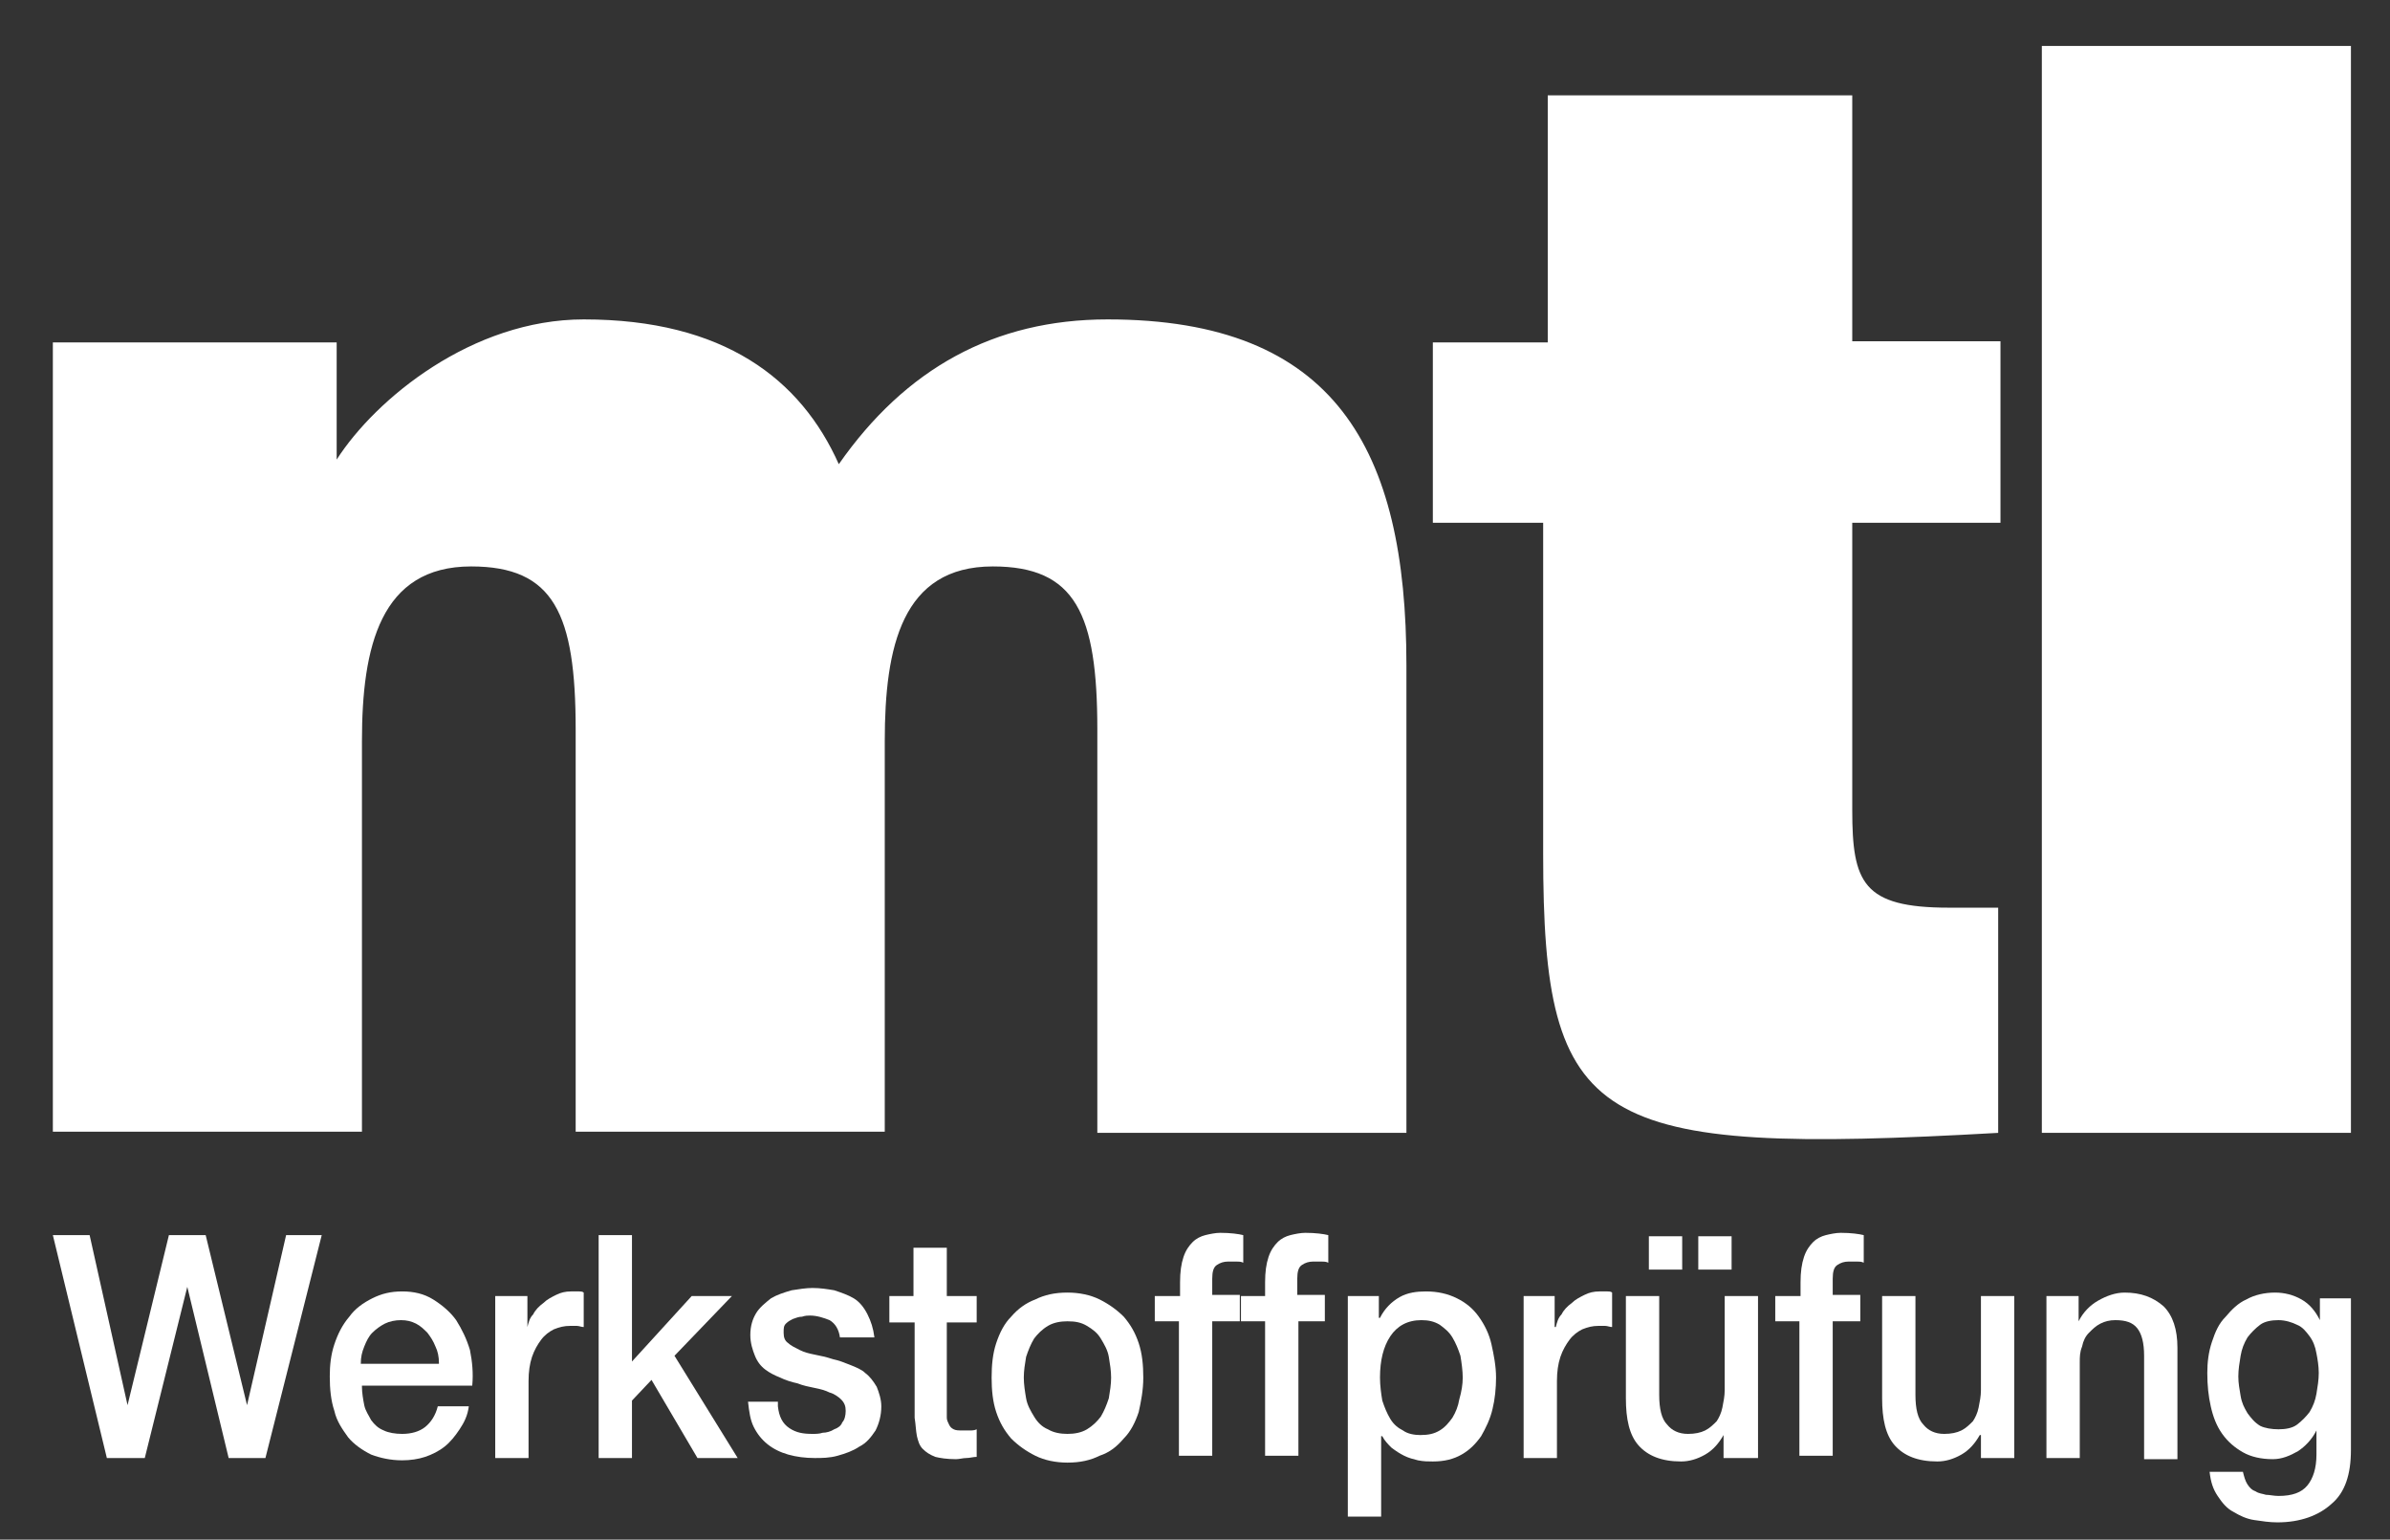
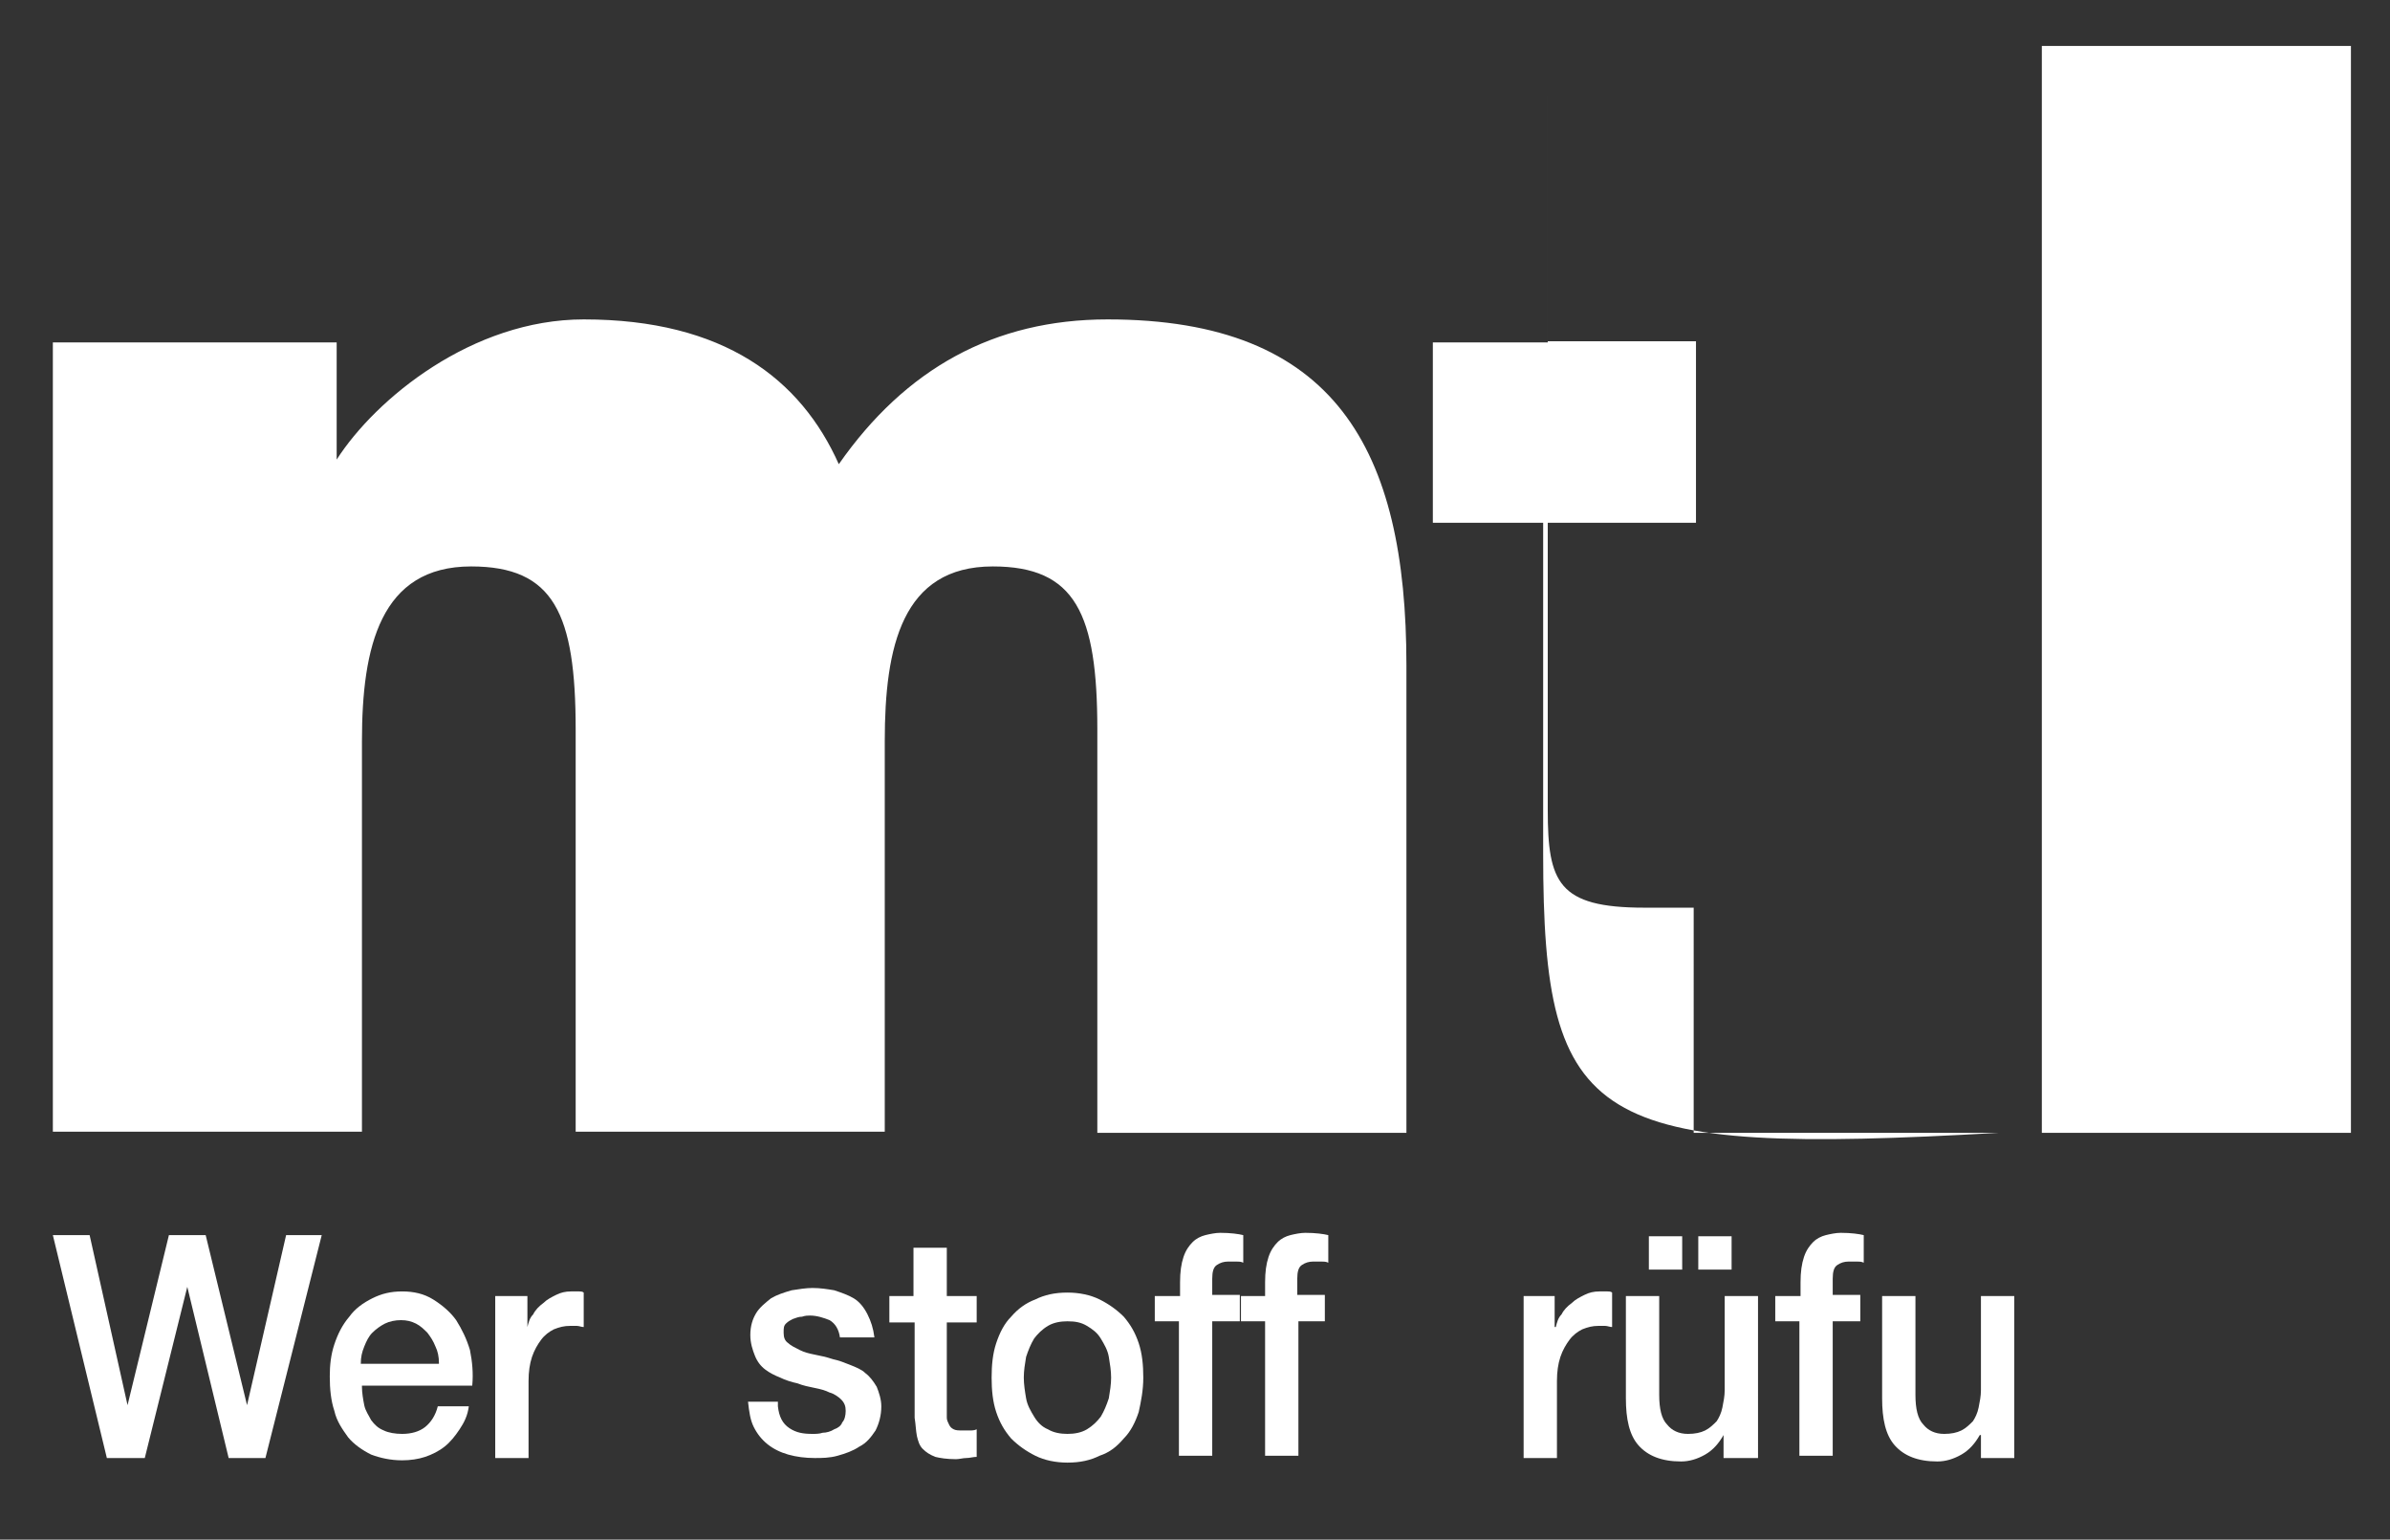
<svg xmlns="http://www.w3.org/2000/svg" xmlns:xlink="http://www.w3.org/1999/xlink" version="1.1" id="Ebene_1" x="0px" y="0px" viewBox="0 0 208 134" style="enable-background:new 0 0 208 134;" xml:space="preserve">
  <rect x="0" y="0" width="208" height="134" fill="#333333" stroke="none" />
  <style type="text/css">
	.st0{clip-path:url(#SVGID_2_);fill:#FFFFFF;}
</style>
  <g>
    <defs>
      <rect id="SVGID_1_" x="4.6" y="4" width="200" height="128.5" />
    </defs>
    <clipPath id="SVGID_2_">
      <use xlink:href="#SVGID_1_" style="overflow:visible;" />
    </clipPath>
    <path class="st0" d="M4.6,29.8h24.7V40c3.4-5.3,11.8-12.2,21.5-12.2C63,27.8,69.7,33,73,40.4c5.8-8.3,13.5-12.6,23.4-12.6   c19.8,0,26,11.3,26,30.1v40.7H95.5V63.5c0-10.1-1.9-14.2-9.1-14.2c-7.9,0-9.4,7-9.4,15.2v34H50.1V63.5c0-10.1-1.9-14.2-9.1-14.2   c-7.9,0-9.5,7-9.5,15.2v34H4.6V29.8z" />
-     <path class="st0" d="M173.9,98.6c-35.3,2-39.6-0.5-39.6-24.3V45.5h-9.6V29.8h10V8.3h26.5v21.4h12.9v15.8h-12.9v25   c0,6.3,0.9,8.5,8.4,8.5h4.3V98.6z" />
+     <path class="st0" d="M173.9,98.6c-35.3,2-39.6-0.5-39.6-24.3V45.5h-9.6V29.8h10V8.3v21.4h12.9v15.8h-12.9v25   c0,6.3,0.9,8.5,8.4,8.5h4.3V98.6z" />
    <rect x="177.7" y="4" class="st0" width="26.9" height="94.6" />
    <polygon class="st0" points="4.6,107.5 7.8,107.5 11.1,122.3 11.1,122.3 14.7,107.5 17.9,107.5 21.5,122.3 21.5,122.3 24.9,107.5    28,107.5 23.1,126.9 19.9,126.9 16.3,112 16.3,112 12.6,126.9 9.3,126.9  " />
    <path class="st0" d="M31.5,120.7c0,0.5,0.1,1.1,0.2,1.6c0.1,0.5,0.4,0.9,0.6,1.3c0.3,0.4,0.6,0.7,1.1,0.9c0.4,0.2,1,0.3,1.6,0.3   c0.8,0,1.5-0.2,2-0.6c0.5-0.4,0.9-1,1.1-1.8h2.7c-0.1,0.8-0.4,1.4-0.8,2c-0.4,0.6-0.8,1.1-1.3,1.5c-0.5,0.4-1.1,0.7-1.7,0.9   c-0.6,0.2-1.3,0.3-2,0.3c-1,0-1.9-0.2-2.7-0.5c-0.8-0.4-1.5-0.9-2-1.5c-0.5-0.7-1-1.4-1.2-2.3c-0.3-0.9-0.4-1.9-0.4-3   c0-1,0.1-1.9,0.4-2.8c0.3-0.9,0.7-1.7,1.3-2.4c0.5-0.7,1.2-1.2,2-1.6c0.8-0.4,1.6-0.6,2.6-0.6c1,0,1.9,0.2,2.7,0.7   c0.8,0.5,1.5,1.1,2,1.8c0.5,0.8,0.9,1.6,1.2,2.6c0.2,1,0.3,2,0.2,3.1H31.5z M38.2,118.6c0-0.5-0.1-1-0.3-1.4   c-0.2-0.5-0.4-0.8-0.7-1.2c-0.3-0.3-0.6-0.6-1-0.8c-0.4-0.2-0.8-0.3-1.3-0.3c-0.5,0-1,0.1-1.4,0.3c-0.4,0.2-0.8,0.5-1.1,0.8   c-0.3,0.3-0.5,0.7-0.7,1.2c-0.2,0.5-0.3,0.9-0.3,1.5H38.2z" />
    <path class="st0" d="M43.2,112.8h2.7v2.7h0c0.1-0.4,0.2-0.8,0.5-1.1c0.2-0.4,0.5-0.7,0.9-1c0.3-0.3,0.7-0.5,1.1-0.7   c0.4-0.2,0.8-0.3,1.3-0.3c0.3,0,0.6,0,0.7,0c0.1,0,0.3,0,0.4,0.1v3c-0.2,0-0.4-0.1-0.6-0.1c-0.2,0-0.4,0-0.6,0   c-0.5,0-0.9,0.1-1.4,0.3c-0.4,0.2-0.8,0.5-1.1,0.9c-0.3,0.4-0.6,0.9-0.8,1.5c-0.2,0.6-0.3,1.3-0.3,2.1v6.7h-2.9V112.8z" />
-     <polygon class="st0" points="52.1,107.5 55,107.5 55,118.5 60.2,112.8 63.7,112.8 58.7,118 64.2,126.9 60.7,126.9 56.7,120.1    55,121.9 55,126.9 52.1,126.9  " />
    <path class="st0" d="M67.7,122.4c0.1,0.9,0.4,1.5,1,1.9c0.6,0.4,1.2,0.5,2,0.5c0.3,0,0.6,0,0.9-0.1c0.3,0,0.7-0.1,1-0.3   c0.3-0.1,0.6-0.3,0.7-0.6c0.2-0.2,0.3-0.6,0.3-1c0-0.4-0.1-0.7-0.4-1c-0.2-0.2-0.6-0.5-1-0.6c-0.4-0.2-0.8-0.3-1.3-0.4   c-0.5-0.1-1-0.2-1.5-0.4c-0.5-0.1-1.1-0.3-1.5-0.5c-0.5-0.2-0.9-0.4-1.3-0.7c-0.4-0.3-0.7-0.7-0.9-1.2c-0.2-0.5-0.4-1.1-0.4-1.8   c0-0.8,0.2-1.4,0.5-1.9c0.3-0.5,0.8-0.9,1.3-1.3c0.5-0.3,1.1-0.5,1.8-0.7c0.6-0.1,1.3-0.2,1.8-0.2c0.7,0,1.3,0.1,1.9,0.2   c0.6,0.2,1.2,0.4,1.7,0.7c0.5,0.3,0.9,0.8,1.2,1.4c0.3,0.6,0.5,1.2,0.6,2h-3c-0.1-0.7-0.4-1.2-0.9-1.5c-0.5-0.2-1.1-0.4-1.7-0.4   c-0.2,0-0.4,0-0.7,0.1c-0.3,0-0.5,0.1-0.8,0.2c-0.2,0.1-0.4,0.2-0.6,0.4c-0.2,0.2-0.2,0.4-0.2,0.8c0,0.4,0.1,0.7,0.4,0.9   c0.2,0.2,0.6,0.4,1,0.6c0.4,0.2,0.8,0.3,1.3,0.4c0.5,0.1,1,0.2,1.6,0.4c0.5,0.1,1,0.3,1.5,0.5c0.5,0.2,1,0.4,1.3,0.7   c0.4,0.3,0.7,0.7,1,1.2c0.2,0.5,0.4,1.1,0.4,1.7c0,0.8-0.2,1.5-0.5,2.1c-0.4,0.6-0.8,1.1-1.4,1.4c-0.6,0.4-1.2,0.6-1.9,0.8   c-0.7,0.2-1.4,0.2-2,0.2c-0.8,0-1.6-0.1-2.3-0.3c-0.7-0.2-1.3-0.5-1.8-0.9c-0.5-0.4-0.9-0.9-1.2-1.5c-0.3-0.6-0.4-1.3-0.5-2.2H67.7   z" />
    <path class="st0" d="M77.3,112.8h2.2v-4.2h2.9v4.2h2.6v2.3h-2.6v7.5c0,0.3,0,0.6,0,0.8c0,0.2,0.1,0.4,0.2,0.6   c0.1,0.2,0.2,0.3,0.4,0.4c0.2,0.1,0.4,0.1,0.8,0.1c0.2,0,0.4,0,0.6,0c0.2,0,0.4,0,0.6-0.1v2.4c-0.3,0-0.6,0.1-0.9,0.1   c-0.3,0-0.6,0.1-0.9,0.1c-0.8,0-1.4-0.1-1.8-0.2c-0.5-0.2-0.8-0.4-1.1-0.7c-0.3-0.3-0.4-0.7-0.5-1.1c-0.1-0.5-0.1-1-0.2-1.6v-8.3   h-2.2V112.8z" />
    <path class="st0" d="M92.9,127.3c-1,0-2-0.2-2.8-0.6c-0.8-0.4-1.5-0.9-2.1-1.5c-0.6-0.7-1-1.4-1.3-2.3c-0.3-0.9-0.4-1.9-0.4-3   c0-1.1,0.1-2.1,0.4-3c0.3-0.9,0.7-1.7,1.3-2.3c0.6-0.7,1.3-1.2,2.1-1.5c0.8-0.4,1.7-0.6,2.8-0.6c1,0,2,0.2,2.8,0.6   c0.8,0.4,1.5,0.9,2.1,1.5c0.6,0.7,1,1.4,1.3,2.3c0.3,0.9,0.4,1.9,0.4,3c0,1.1-0.2,2.1-0.4,3c-0.3,0.9-0.7,1.7-1.3,2.3   c-0.6,0.7-1.2,1.2-2.1,1.5C94.9,127.1,94,127.3,92.9,127.3 M92.9,124.8c0.6,0,1.2-0.1,1.7-0.4c0.5-0.3,0.9-0.7,1.2-1.1   c0.3-0.5,0.5-1,0.7-1.6c0.1-0.6,0.2-1.2,0.2-1.8c0-0.6-0.1-1.2-0.2-1.8c-0.1-0.6-0.4-1.1-0.7-1.6c-0.3-0.5-0.7-0.8-1.2-1.1   s-1-0.4-1.7-0.4c-0.6,0-1.2,0.1-1.7,0.4c-0.5,0.3-0.9,0.7-1.2,1.1c-0.3,0.5-0.5,1-0.7,1.6c-0.1,0.6-0.2,1.2-0.2,1.8   c0,0.6,0.1,1.2,0.2,1.8c0.1,0.6,0.4,1.1,0.7,1.6c0.3,0.5,0.7,0.9,1.2,1.1C91.7,124.7,92.3,124.8,92.9,124.8" />
    <path class="st0" d="M100.6,112.8h2.1v-1.2c0-0.9,0.1-1.6,0.3-2.2c0.2-0.6,0.5-1,0.8-1.3c0.3-0.3,0.7-0.5,1.1-0.6   c0.4-0.1,0.9-0.2,1.3-0.2c0.9,0,1.6,0.1,2,0.2v2.4c-0.2-0.1-0.4-0.1-0.6-0.1c-0.2,0-0.5,0-0.7,0c-0.4,0-0.7,0.1-1,0.3   c-0.3,0.2-0.4,0.6-0.4,1.2v1.4h2.4v2.3h-2.4v11.7h-2.9v-11.7h-2.1V112.8z" />
    <path class="st0" d="M108,112.8h2.1v-1.2c0-0.9,0.1-1.6,0.3-2.2c0.2-0.6,0.5-1,0.8-1.3c0.3-0.3,0.7-0.5,1.1-0.6   c0.4-0.1,0.9-0.2,1.3-0.2c0.9,0,1.6,0.1,2,0.2v2.4c-0.2-0.1-0.4-0.1-0.6-0.1c-0.2,0-0.5,0-0.7,0c-0.4,0-0.7,0.1-1,0.3   c-0.3,0.2-0.4,0.6-0.4,1.2v1.4h2.4v2.3H113v11.7h-2.9v-11.7H108V112.8z" />
-     <path class="st0" d="M117.3,112.8h2.7v1.9h0.1c0.4-0.8,1-1.4,1.7-1.8c0.7-0.4,1.5-0.5,2.3-0.5c1,0,1.9,0.2,2.7,0.6   c0.8,0.4,1.4,0.9,1.9,1.6c0.5,0.7,0.9,1.5,1.1,2.4c0.2,0.9,0.4,1.9,0.4,2.9c0,0.9-0.1,1.9-0.3,2.7c-0.2,0.9-0.6,1.7-1,2.4   c-0.5,0.7-1,1.2-1.7,1.6c-0.7,0.4-1.5,0.6-2.5,0.6c-0.4,0-0.8,0-1.3-0.1c-0.4-0.1-0.8-0.2-1.2-0.4c-0.4-0.2-0.7-0.4-1.1-0.7   c-0.3-0.3-0.6-0.6-0.8-1h-0.1v7h-2.9V112.8z M127.3,119.9c0-0.6-0.1-1.3-0.2-1.9c-0.2-0.6-0.4-1.1-0.7-1.6   c-0.3-0.5-0.7-0.8-1.1-1.1c-0.5-0.3-1-0.4-1.6-0.4c-1.2,0-2.1,0.5-2.7,1.4c-0.6,0.9-0.9,2.1-0.9,3.6c0,0.7,0.1,1.4,0.2,2   c0.2,0.6,0.4,1.1,0.7,1.6s0.7,0.8,1.1,1c0.4,0.3,1,0.4,1.5,0.4c0.7,0,1.2-0.1,1.7-0.4c0.5-0.3,0.8-0.7,1.1-1.1   c0.3-0.5,0.5-1,0.6-1.6C127.2,121.1,127.3,120.5,127.3,119.9" />
    <path class="st0" d="M132.6,112.8h2.7v2.7h0.1c0.1-0.4,0.2-0.8,0.5-1.1c0.2-0.4,0.5-0.7,0.9-1c0.3-0.3,0.7-0.5,1.1-0.7   c0.4-0.2,0.8-0.3,1.3-0.3c0.3,0,0.6,0,0.7,0c0.1,0,0.3,0,0.4,0.1v3c-0.2,0-0.4-0.1-0.6-0.1c-0.2,0-0.4,0-0.6,0   c-0.5,0-0.9,0.1-1.4,0.3c-0.4,0.2-0.8,0.5-1.1,0.9c-0.3,0.4-0.6,0.9-0.8,1.5c-0.2,0.6-0.3,1.3-0.3,2.1v6.7h-2.9V112.8z" />
    <path class="st0" d="M152.8,126.9H150v-2H150c-0.4,0.7-0.9,1.3-1.6,1.7c-0.7,0.4-1.4,0.6-2.1,0.6c-1.7,0-2.9-0.5-3.7-1.4   c-0.8-0.9-1.1-2.3-1.1-4.1v-8.9h2.9v8.6c0,1.2,0.2,2.1,0.7,2.6c0.4,0.5,1,0.8,1.8,0.8c0.6,0,1.1-0.1,1.5-0.3c0.4-0.2,0.7-0.5,1-0.8   c0.2-0.3,0.4-0.7,0.5-1.2c0.1-0.5,0.2-1,0.2-1.5v-8.2h2.9V126.9z M143.5,107.6h2.9v2.9h-2.9V107.6z M150.7,110.5h-2.9v-2.9h2.9   V110.5z" />
    <path class="st0" d="M154.6,112.8h2.1v-1.2c0-0.9,0.1-1.6,0.3-2.2c0.2-0.6,0.5-1,0.8-1.3c0.3-0.3,0.7-0.5,1.1-0.6   c0.4-0.1,0.9-0.2,1.3-0.2c0.9,0,1.6,0.1,2,0.2v2.4c-0.2-0.1-0.4-0.1-0.6-0.1c-0.2,0-0.5,0-0.7,0c-0.4,0-0.7,0.1-1,0.3   c-0.3,0.2-0.4,0.6-0.4,1.2v1.4h2.4v2.3h-2.4v11.7h-2.9v-11.7h-2.1V112.8z" />
    <path class="st0" d="M175.2,126.9h-2.8v-2h-0.1c-0.4,0.7-0.9,1.3-1.6,1.7c-0.7,0.4-1.4,0.6-2.1,0.6c-1.7,0-2.9-0.5-3.7-1.4   c-0.8-0.9-1.1-2.3-1.1-4.1v-8.9h2.9v8.6c0,1.2,0.2,2.1,0.7,2.6c0.4,0.5,1,0.8,1.8,0.8c0.6,0,1.1-0.1,1.5-0.3c0.4-0.2,0.7-0.5,1-0.8   c0.2-0.3,0.4-0.7,0.5-1.2c0.1-0.5,0.2-1,0.2-1.5v-8.2h2.9V126.9z" />
-     <path class="st0" d="M178.2,112.8h2.7v2.1l0,0.1c0.4-0.8,1-1.4,1.7-1.8c0.7-0.4,1.5-0.7,2.3-0.7c1.4,0,2.5,0.4,3.4,1.2   c0.8,0.8,1.2,2,1.2,3.6v9.7h-2.9V118c0-1.1-0.2-1.9-0.6-2.4c-0.4-0.5-1-0.7-1.9-0.7c-0.5,0-0.9,0.1-1.3,0.3c-0.4,0.2-0.7,0.5-1,0.8   c-0.3,0.3-0.5,0.7-0.6,1.2c-0.2,0.5-0.2,0.9-0.2,1.4v8.3h-2.9V112.8z" />
-     <path class="st0" d="M204.6,126.2c0,2.1-0.5,3.7-1.7,4.7c-1.1,1-2.7,1.6-4.7,1.6c-0.7,0-1.3-0.1-2-0.2c-0.7-0.1-1.3-0.4-1.8-0.7   c-0.6-0.3-1-0.8-1.4-1.4c-0.4-0.6-0.6-1.2-0.7-2.1h2.9c0.1,0.4,0.2,0.8,0.4,1.1c0.2,0.3,0.4,0.5,0.7,0.6c0.3,0.2,0.6,0.2,0.9,0.3   c0.3,0,0.7,0.1,1.1,0.1c1.2,0,2-0.3,2.5-0.9c0.5-0.6,0.8-1.5,0.8-2.7v-2.1h0c-0.4,0.8-1,1.4-1.6,1.8c-0.7,0.4-1.4,0.7-2.2,0.7   c-1,0-1.9-0.2-2.6-0.6c-0.7-0.4-1.3-0.9-1.8-1.6c-0.5-0.7-0.8-1.5-1-2.4c-0.2-0.9-0.3-1.8-0.3-2.9c0-0.9,0.1-1.8,0.4-2.7   c0.3-0.9,0.6-1.6,1.2-2.2c0.5-0.6,1.1-1.2,1.8-1.5c0.7-0.4,1.6-0.6,2.5-0.6c0.8,0,1.6,0.2,2.3,0.6c0.7,0.4,1.2,1,1.6,1.8h0v-1.9   h2.9V126.2z M198.3,124.4c0.6,0,1.2-0.1,1.6-0.4c0.4-0.3,0.8-0.7,1.1-1.1c0.3-0.5,0.5-1,0.6-1.6c0.1-0.6,0.2-1.2,0.2-1.8   c0-0.6-0.1-1.2-0.2-1.7c-0.1-0.6-0.3-1.1-0.6-1.5c-0.3-0.4-0.6-0.8-1.1-1c-0.4-0.2-1-0.4-1.6-0.4c-0.6,0-1.2,0.1-1.6,0.4   c-0.4,0.3-0.8,0.7-1.1,1.1c-0.3,0.5-0.5,1-0.6,1.6c-0.1,0.6-0.2,1.2-0.2,1.8c0,0.6,0.1,1.1,0.2,1.7c0.1,0.6,0.3,1,0.6,1.5   c0.3,0.4,0.6,0.8,1.1,1.1C197.1,124.3,197.7,124.4,198.3,124.4" />
  </g>
</svg>